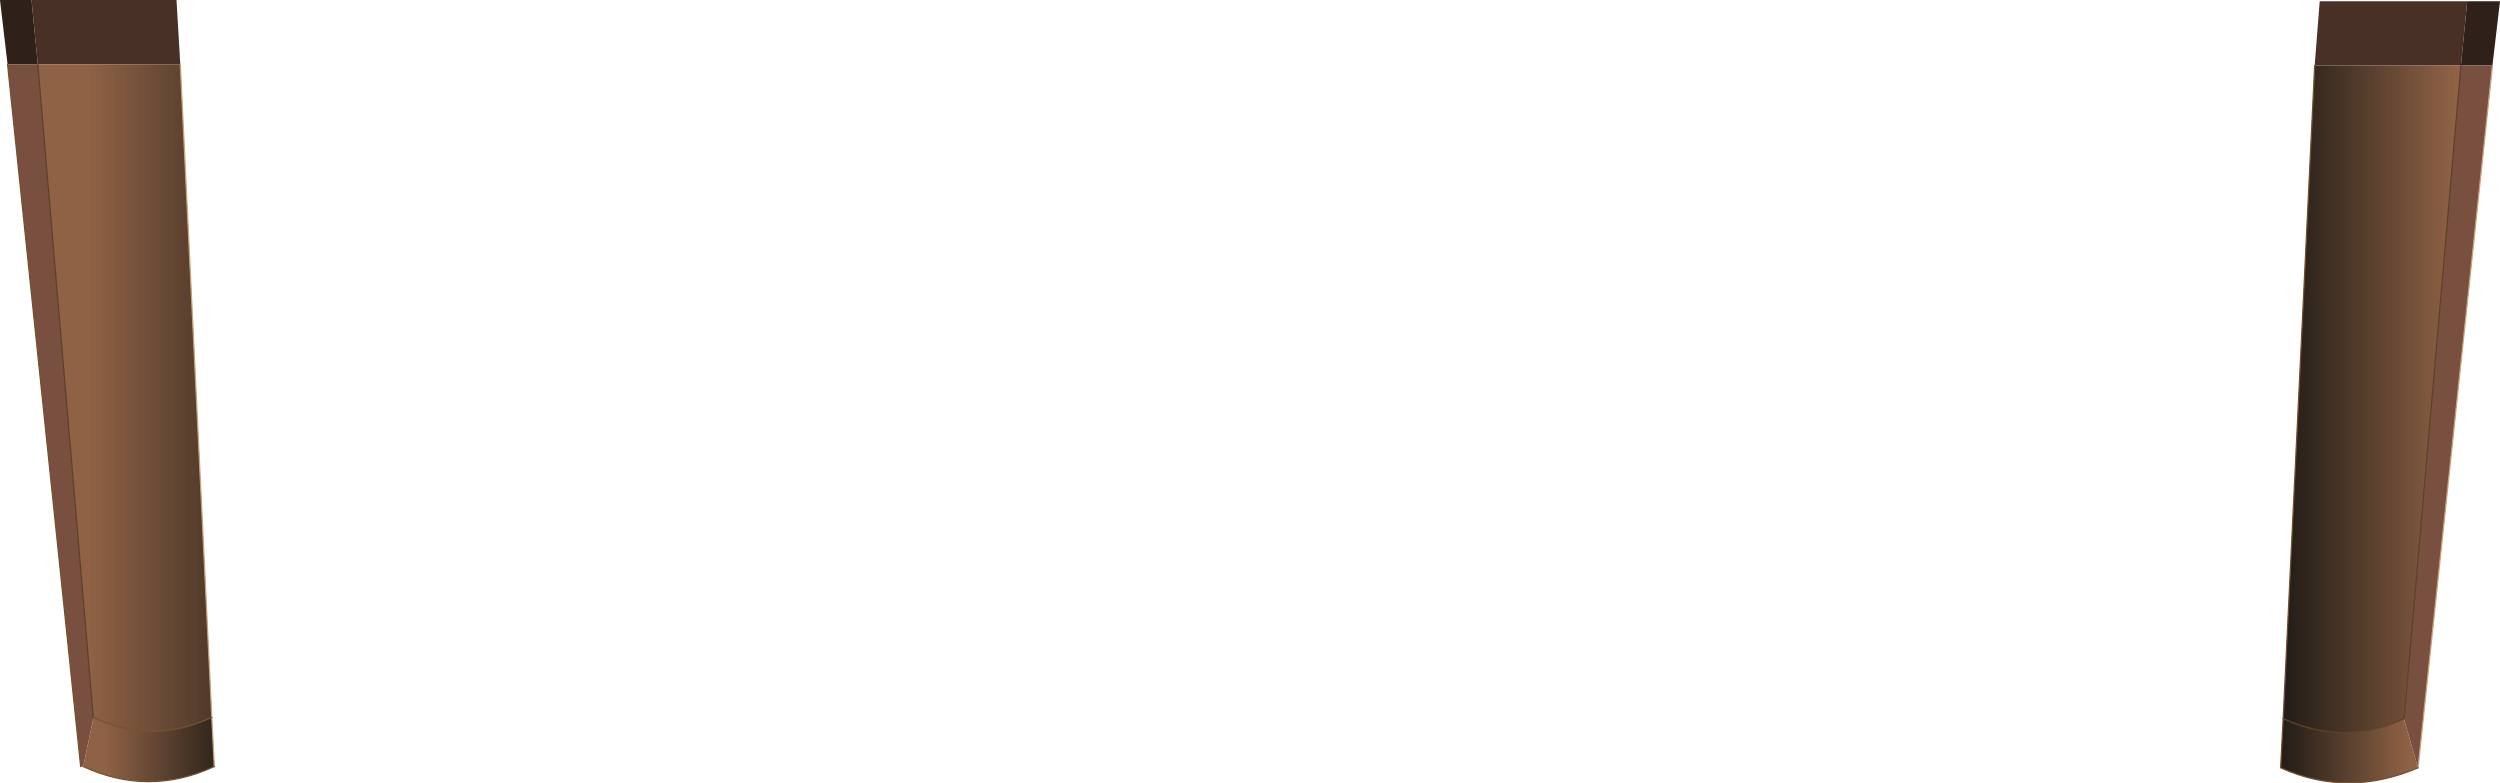
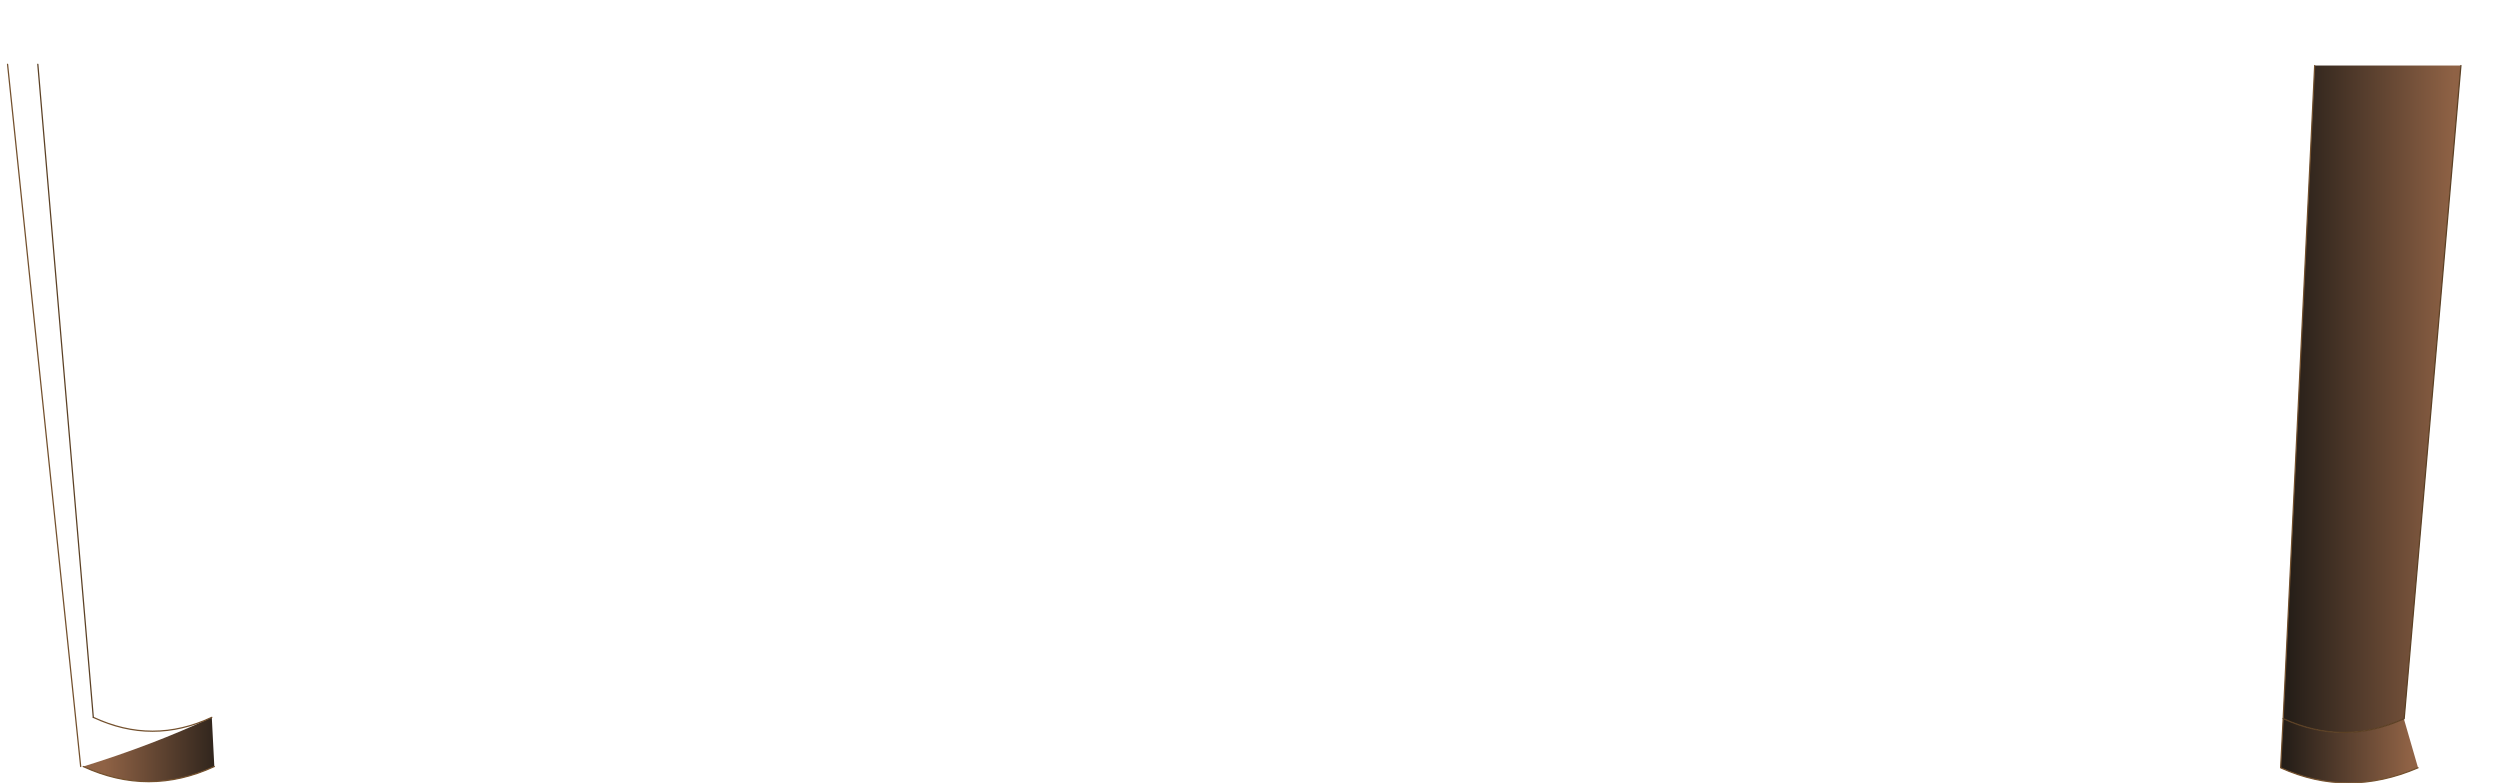
<svg xmlns="http://www.w3.org/2000/svg" height="31.05px" width="99.15px">
  <g transform="matrix(1.0, 0.0, 0.0, 1.0, 48.85, 18.65)">
-     <path d="M48.75 -16.05 L42.95 -16.05 43.15 -18.6 49.0 -18.6 48.75 -16.05 M-47.35 -16.1 L-47.6 -18.65 -41.85 -18.65 -41.7 -16.1 -47.35 -16.1" fill="#483026" fill-rule="evenodd" stroke="none" />
-     <path d="M48.75 -16.05 L49.0 -18.6 50.3 -18.6 50.0 -16.05 48.75 -16.05 M-47.35 -16.1 L-48.55 -16.1 -48.85 -18.65 -47.6 -18.65 -47.35 -16.1" fill="#2f201a" fill-rule="evenodd" stroke="none" />
-     <path d="M-45.15 9.8 L-47.35 -16.1 -41.7 -16.1 -40.45 9.8 Q-42.8 10.9 -45.15 9.8" fill="url(#gradient0)" fill-rule="evenodd" stroke="none" />
    <path d="M42.95 -16.05 L48.75 -16.05 46.5 9.85 Q44.1 10.95 41.7 9.85 L42.95 -16.05" fill="url(#gradient1)" fill-rule="evenodd" stroke="none" />
    <path d="M41.7 9.85 Q44.1 10.95 46.5 9.85 L46.5 9.9 47.05 11.8 Q44.25 13.0 41.6 11.8 L41.7 9.85" fill="url(#gradient2)" fill-rule="evenodd" stroke="none" />
-     <path d="M-45.55 11.75 L-45.15 9.85 -45.15 9.8 Q-42.8 10.9 -40.45 9.8 L-40.35 11.75 Q-42.95 12.95 -45.55 11.75" fill="url(#gradient3)" fill-rule="evenodd" stroke="none" />
-     <path d="M46.5 9.85 L48.75 -16.05 50.0 -16.05 47.05 11.8 46.5 9.9 46.5 9.85 M-48.55 -16.1 L-47.35 -16.1 -45.15 9.8 -45.15 9.85 -45.55 11.75 -45.65 11.75 -48.55 -16.1" fill="#794f40" fill-rule="evenodd" stroke="none" />
-     <path d="M50.0 -16.05 L47.05 11.8 M-40.45 9.8 L-40.35 11.75 M-41.7 -16.1 L-40.45 9.8" fill="none" stroke="#caa279" stroke-linecap="round" stroke-linejoin="round" stroke-width="0.05" />
+     <path d="M-45.55 11.75 Q-42.8 10.9 -40.45 9.8 L-40.35 11.75 Q-42.95 12.95 -45.55 11.75" fill="url(#gradient3)" fill-rule="evenodd" stroke="none" />
    <path d="M42.95 -16.05 L41.7 9.85 41.6 11.8 Q44.25 13.0 47.05 11.8 M-48.55 -16.1 L-45.65 11.75 M-40.35 11.75 Q-42.95 12.95 -45.55 11.75 M-40.45 9.8 Q-42.8 10.9 -45.15 9.8" fill="none" stroke="#73502d" stroke-linecap="round" stroke-linejoin="round" stroke-width="0.05" />
    <path d="M41.7 9.85 Q44.1 10.95 46.5 9.85 L48.75 -16.05 M-45.15 9.8 L-47.35 -16.1" fill="none" stroke="#5b4024" stroke-linecap="round" stroke-linejoin="round" stroke-width="0.05" />
  </g>
  <defs>
    <linearGradient gradientTransform="matrix(0.005, 0.0, 0.0, 0.017, -41.25, -2.4)" gradientUnits="userSpaceOnUse" id="gradient0" spreadMethod="pad" x1="-819.2" x2="819.2">
      <stop offset="0.0" stop-color="#8f6245" />
      <stop offset="1.0" stop-color="#251e18" />
    </linearGradient>
    <linearGradient gradientTransform="matrix(-0.004, 0.0, 0.0, -0.016, 45.2, -2.75)" gradientUnits="userSpaceOnUse" id="gradient1" spreadMethod="pad" x1="-819.2" x2="819.2">
      <stop offset="0.0" stop-color="#8f6245" />
      <stop offset="1.0" stop-color="#251e18" />
    </linearGradient>
    <linearGradient gradientTransform="matrix(-0.003, 1.0E-4, 0.0, -0.002, 44.25, 11.1)" gradientUnits="userSpaceOnUse" id="gradient2" spreadMethod="pad" x1="-819.2" x2="819.2">
      <stop offset="0.0" stop-color="#8f6245" />
      <stop offset="1.0" stop-color="#251e18" />
    </linearGradient>
    <linearGradient gradientTransform="matrix(0.003, 0.0, 0.0, 0.002, -42.25, 11.55)" gradientUnits="userSpaceOnUse" id="gradient3" spreadMethod="pad" x1="-819.2" x2="819.2">
      <stop offset="0.0" stop-color="#8f6245" />
      <stop offset="1.0" stop-color="#251e18" />
    </linearGradient>
  </defs>
</svg>